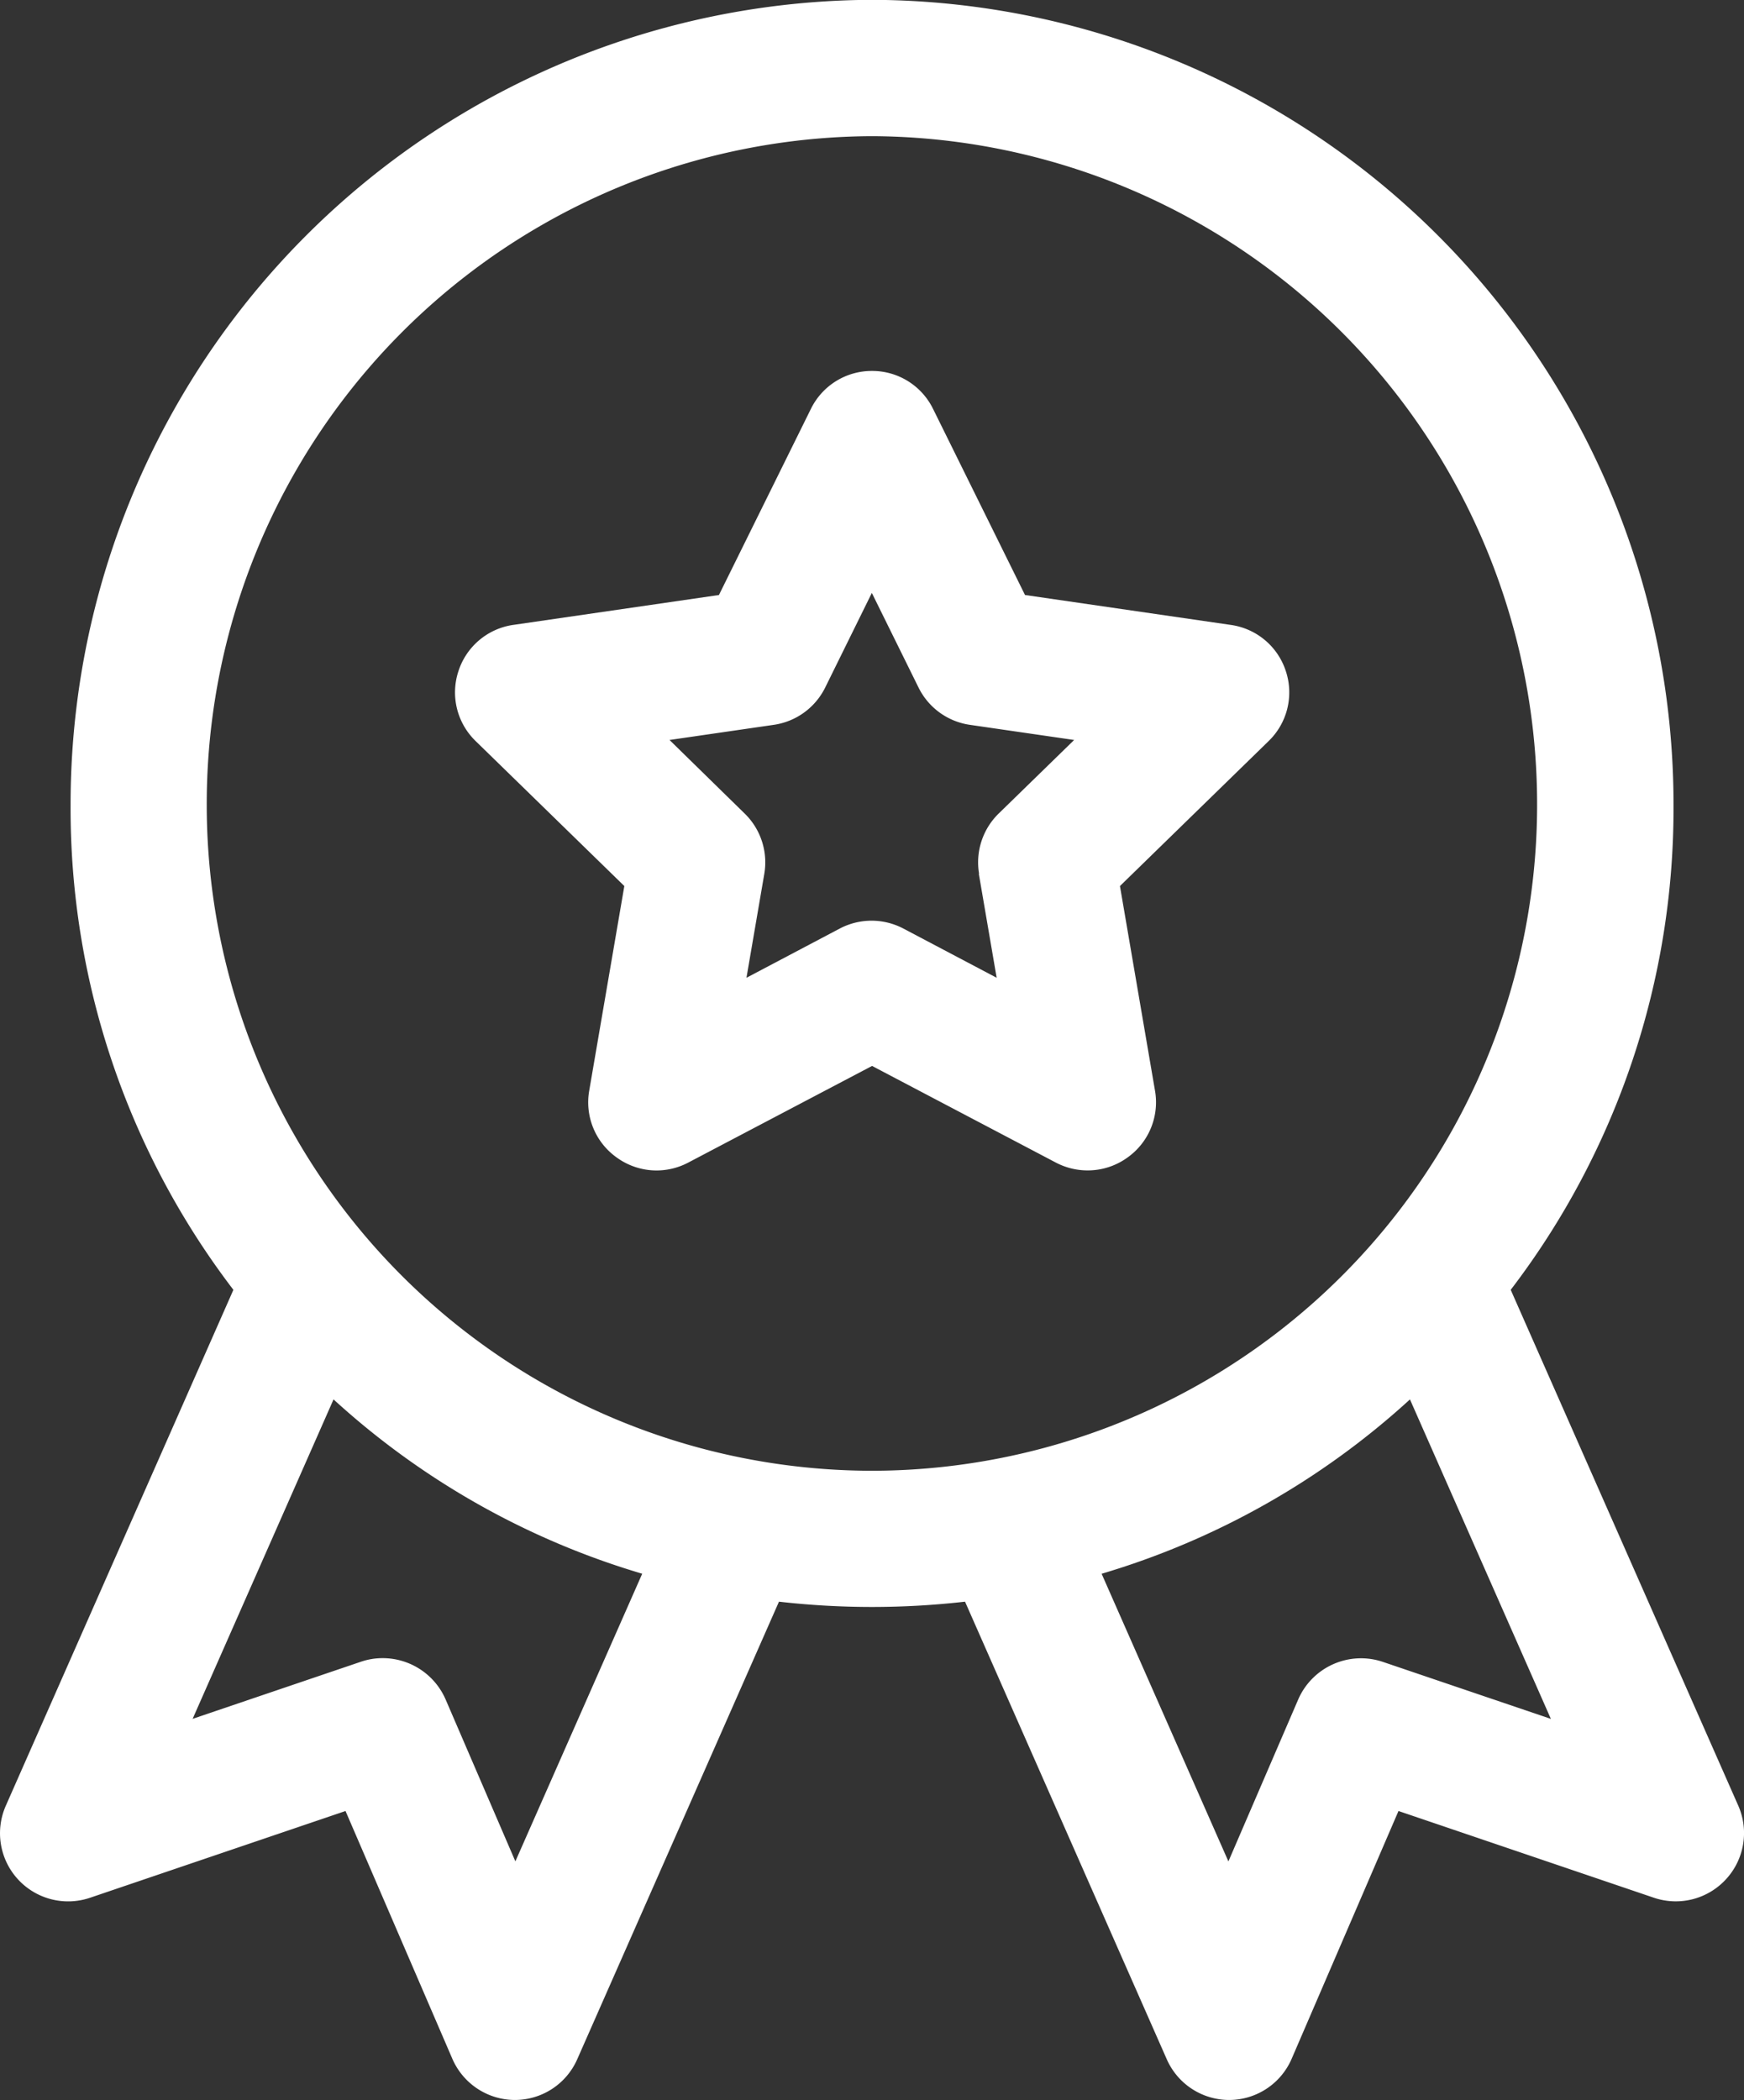
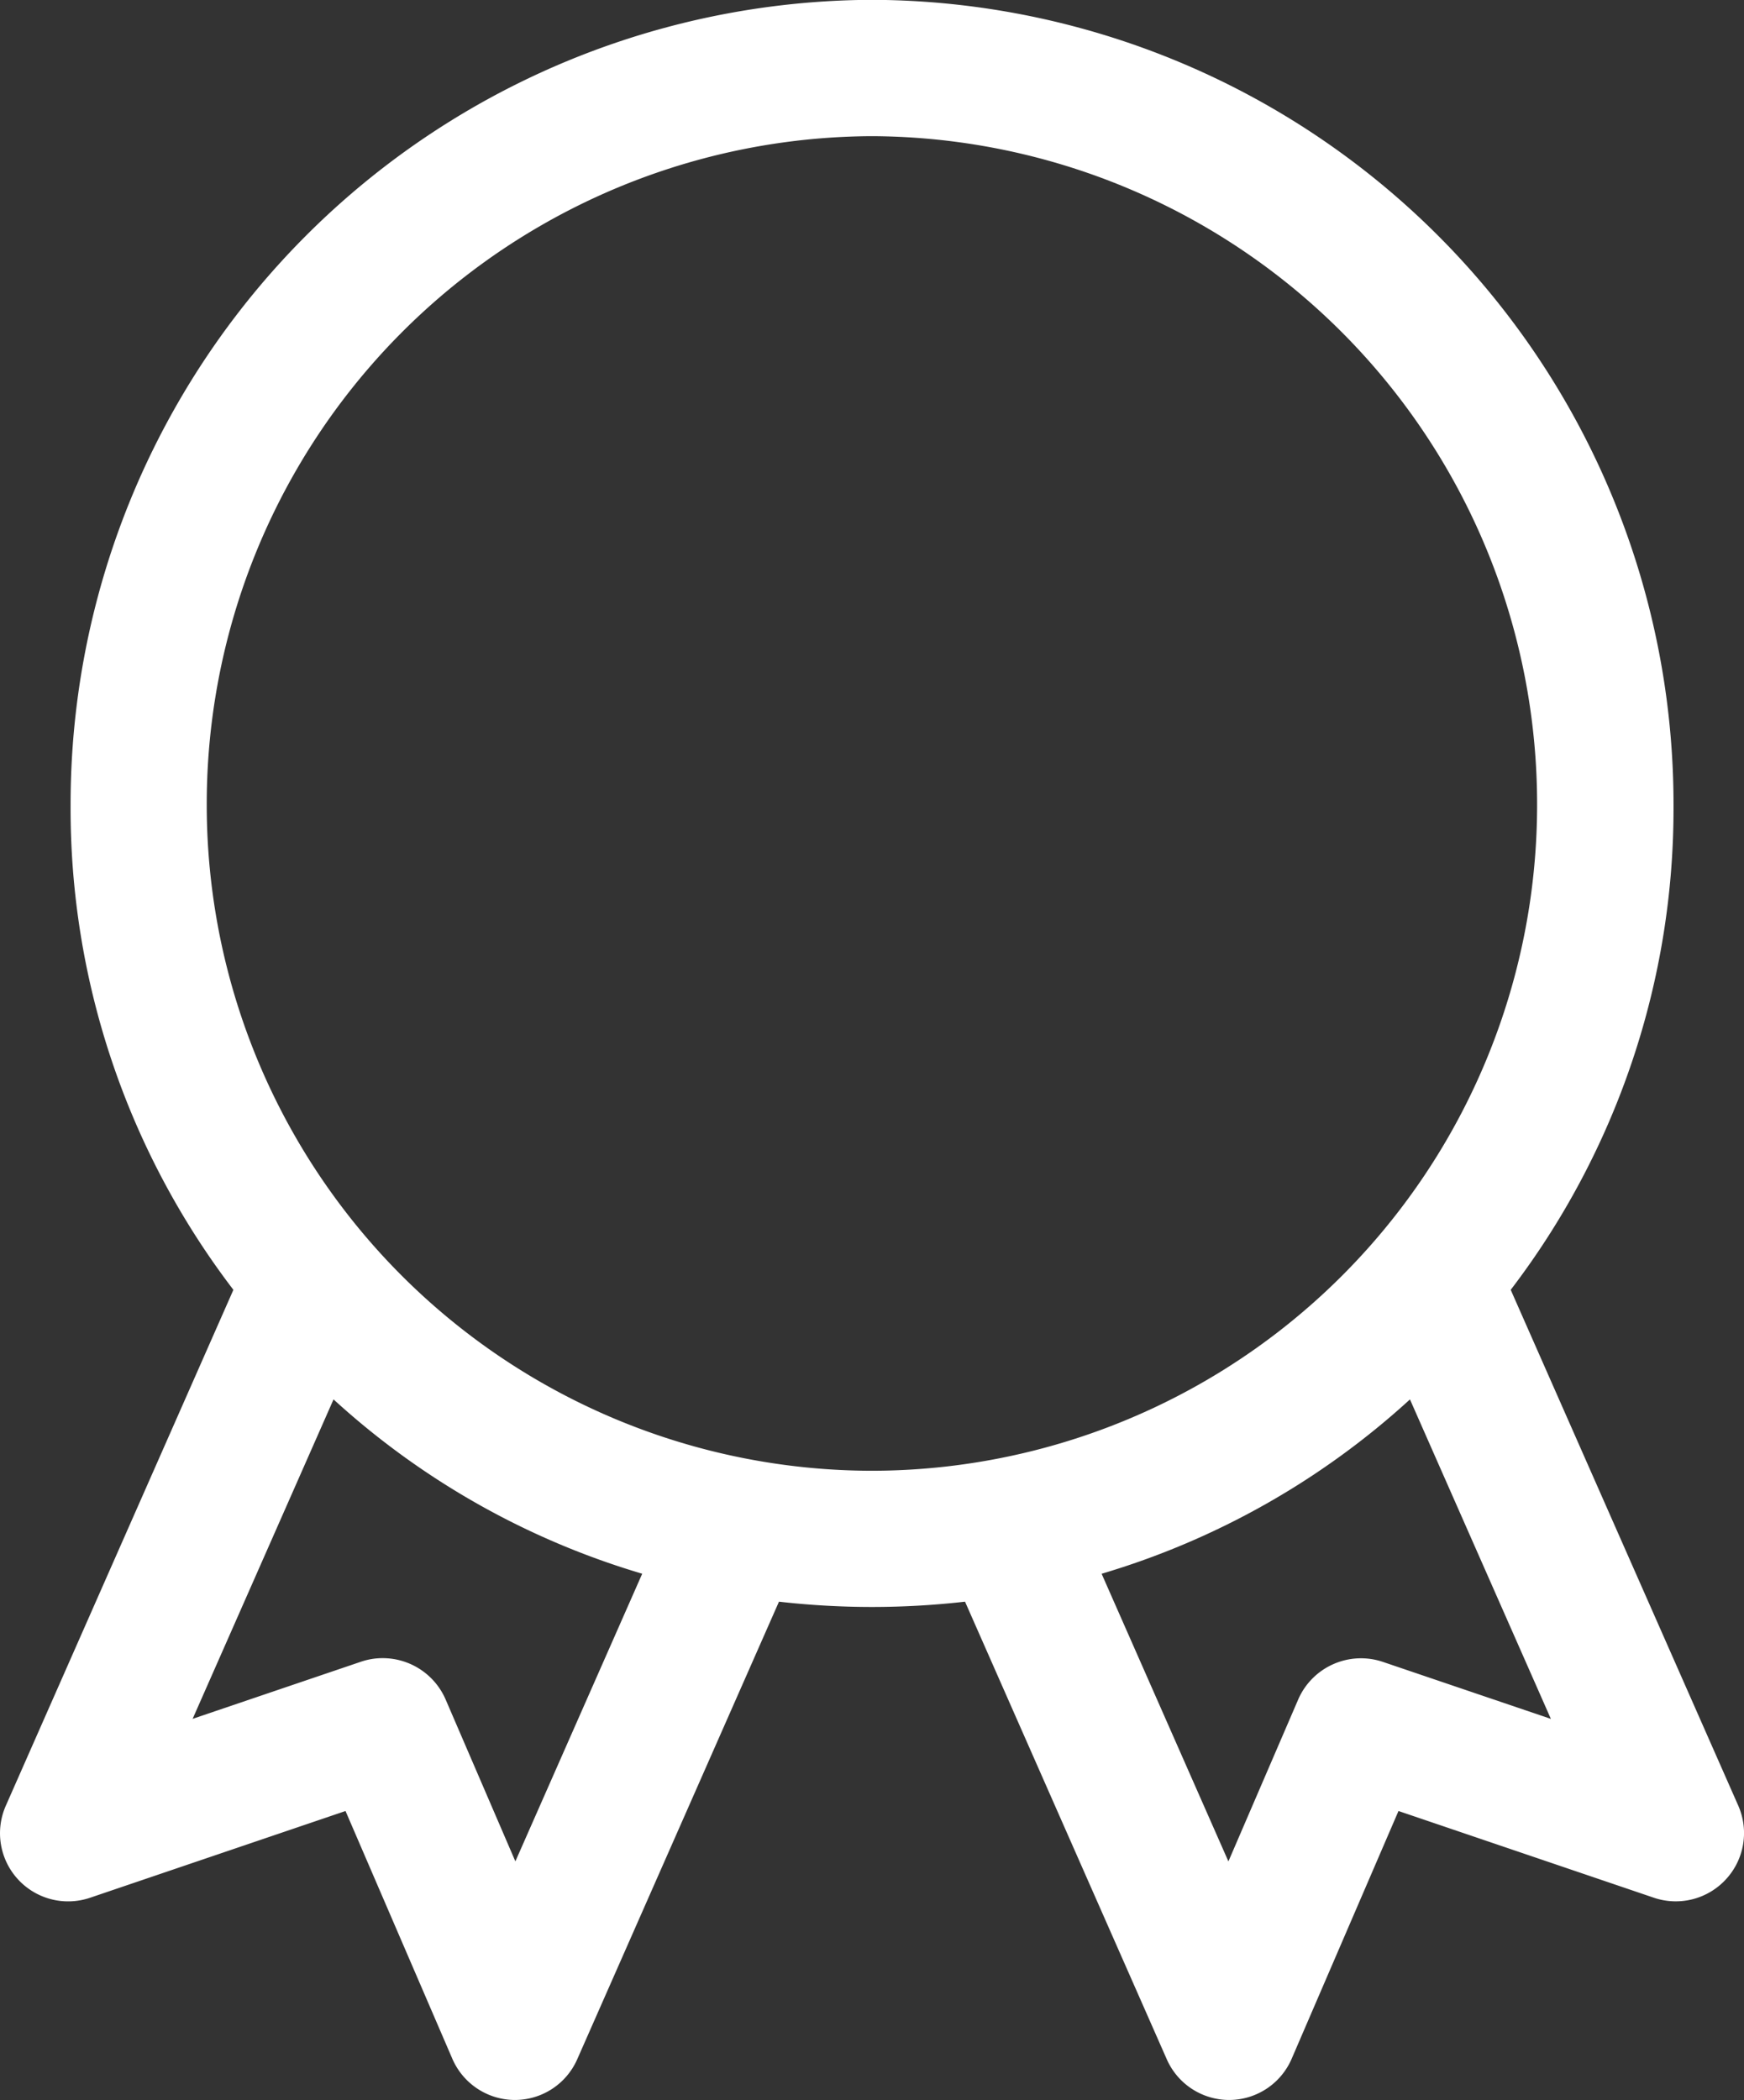
<svg xmlns="http://www.w3.org/2000/svg" id="Grupo_18" data-name="Grupo 18" width="31.87" height="38.373" viewBox="0 0 31.87 38.373">
  <rect x="0" y="0" width="31.87" height="38.373" fill="#333333" stroke="none" />
  <path id="Caminho_43" data-name="Caminho 43" d="M-671.156-817.9l-4.159-9.427a14.483,14.483,0,0,0,2.975-8.851,14.7,14.7,0,0,0-14.646-14.72,14.7,14.7,0,0,0-14.646,14.72,14.479,14.479,0,0,0,2.975,8.851l-4.159,9.427a1.245,1.245,0,0,0,.221,1.343,1.245,1.245,0,0,0,1.319.338l4.668-1.585,1.952,4.527a1.248,1.248,0,0,0,1.143.753,1.245,1.245,0,0,0,1.139-.743l3.687-8.362a15,15,0,0,0,3.4,0l3.687,8.362a1.247,1.247,0,0,0,1.144.743,1.246,1.246,0,0,0,1.138-.753l1.952-4.527,4.668,1.585a1.246,1.246,0,0,0,1.318-.339A1.245,1.245,0,0,0-671.156-817.9Zm-6-7.424,2.575,5.837-3.074-1.043a1.251,1.251,0,0,0-1.543.687l-1.276,2.96-2.317-5.256a14.431,14.431,0,0,0,5.634-3.185Zm-14.03,3.184-2.318,5.256-1.276-2.961a1.253,1.253,0,0,0-1.148-.752,1.231,1.231,0,0,0-.4.066l-3.074,1.043,2.575-5.837a14.43,14.43,0,0,0,5.64,3.185Zm16.353-14.037a12.169,12.169,0,0,1-12.156,12.156,12.169,12.169,0,0,1-12.155-12.156,12.206,12.206,0,0,1,12.155-12.23,12.207,12.207,0,0,1,12.156,12.23Z" transform="translate(702.922 850.895)" fill="#fff" />
-   <path id="Caminho_44" data-name="Caminho 44" d="M-643.742-809.579l-3.756-.546-1.68-3.4a1.237,1.237,0,0,0-1.116-.694,1.238,1.238,0,0,0-1.117.694l-1.68,3.4-3.756.546a1.237,1.237,0,0,0-1.005.847,1.238,1.238,0,0,0,.315,1.276l2.717,2.649-.642,3.741a1.236,1.236,0,0,0,.5,1.217,1.241,1.241,0,0,0,.73.239,1.246,1.246,0,0,0,.58-.144l3.359-1.766,3.359,1.766a1.252,1.252,0,0,0,.58.143,1.239,1.239,0,0,0,.732-.238,1.237,1.237,0,0,0,.5-1.217l-.641-3.741,2.717-2.649a1.237,1.237,0,0,0,.315-1.276A1.237,1.237,0,0,0-643.742-809.579Zm-4.6,4.548.326,1.9-1.706-.9a1.249,1.249,0,0,0-.58-.143,1.25,1.25,0,0,0-.58.143l-1.706.9.326-1.9a1.245,1.245,0,0,0-.358-1.1l-1.374-1.345,1.907-.277a1.246,1.246,0,0,0,.938-.682l.852-1.728.853,1.728a1.244,1.244,0,0,0,.937.682l1.907.277-1.38,1.345a1.246,1.246,0,0,0-.357,1.1Z" transform="translate(666.229 820.997)" fill="#fff" />
</svg>